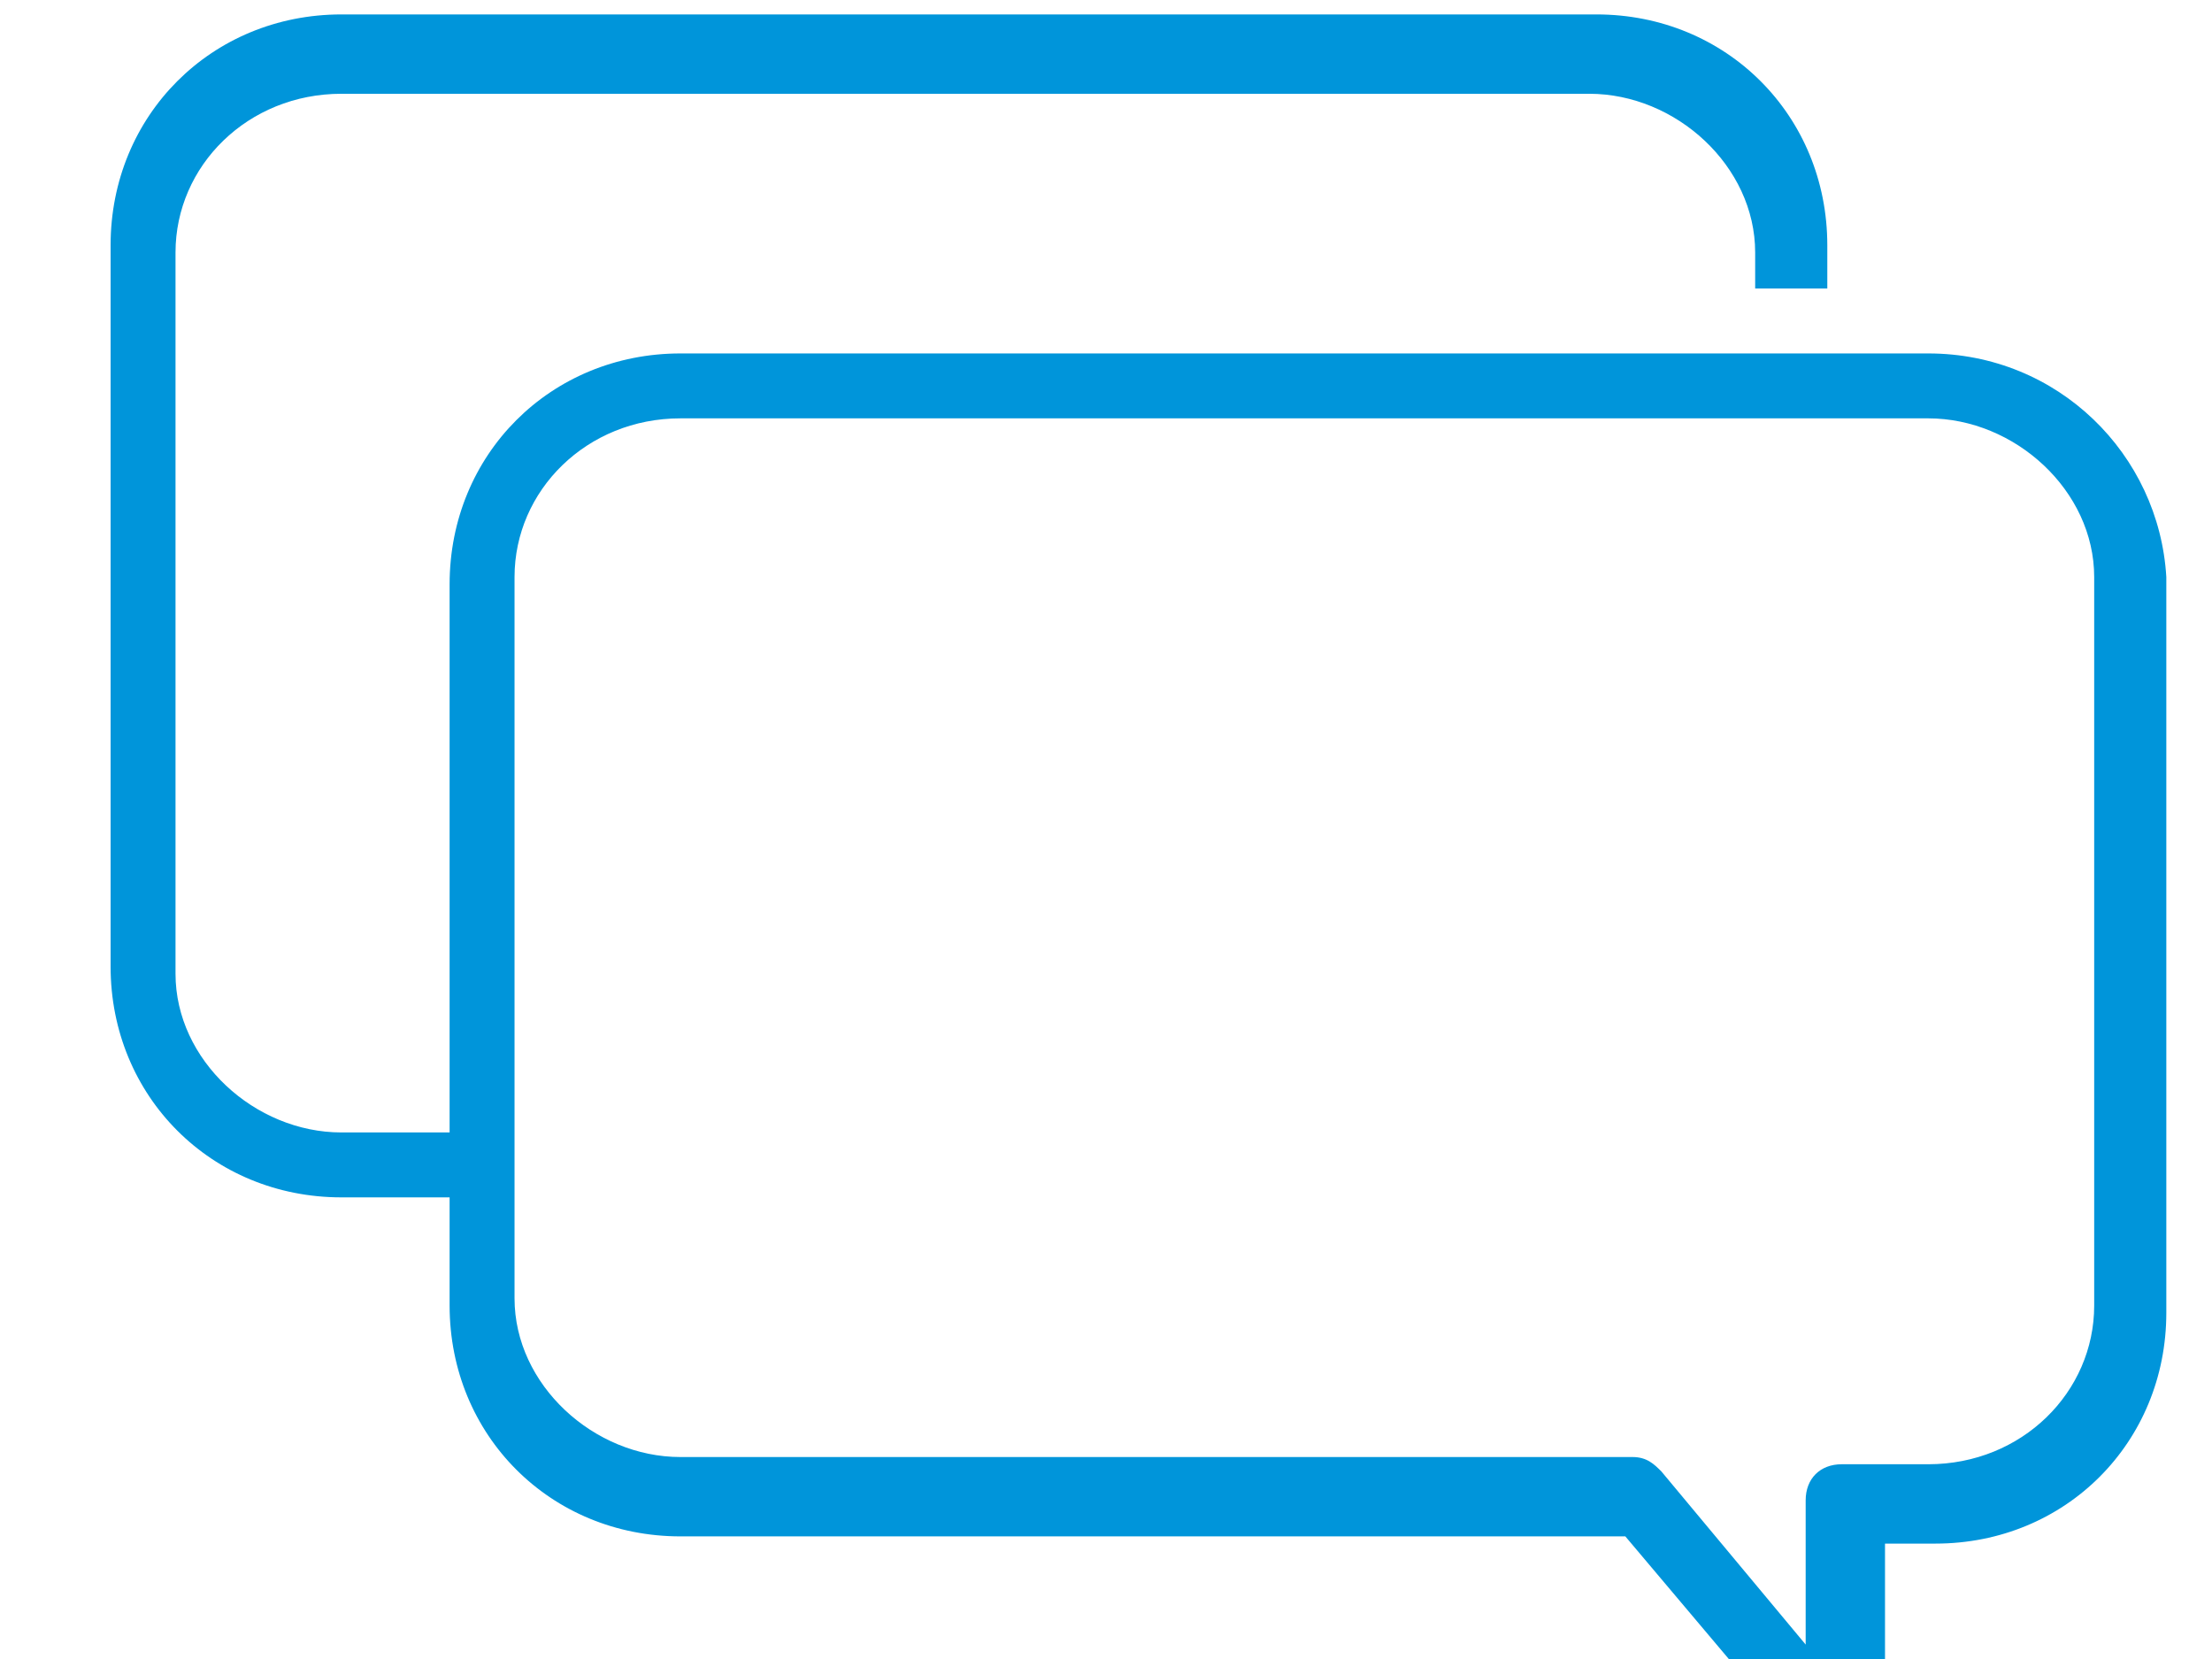
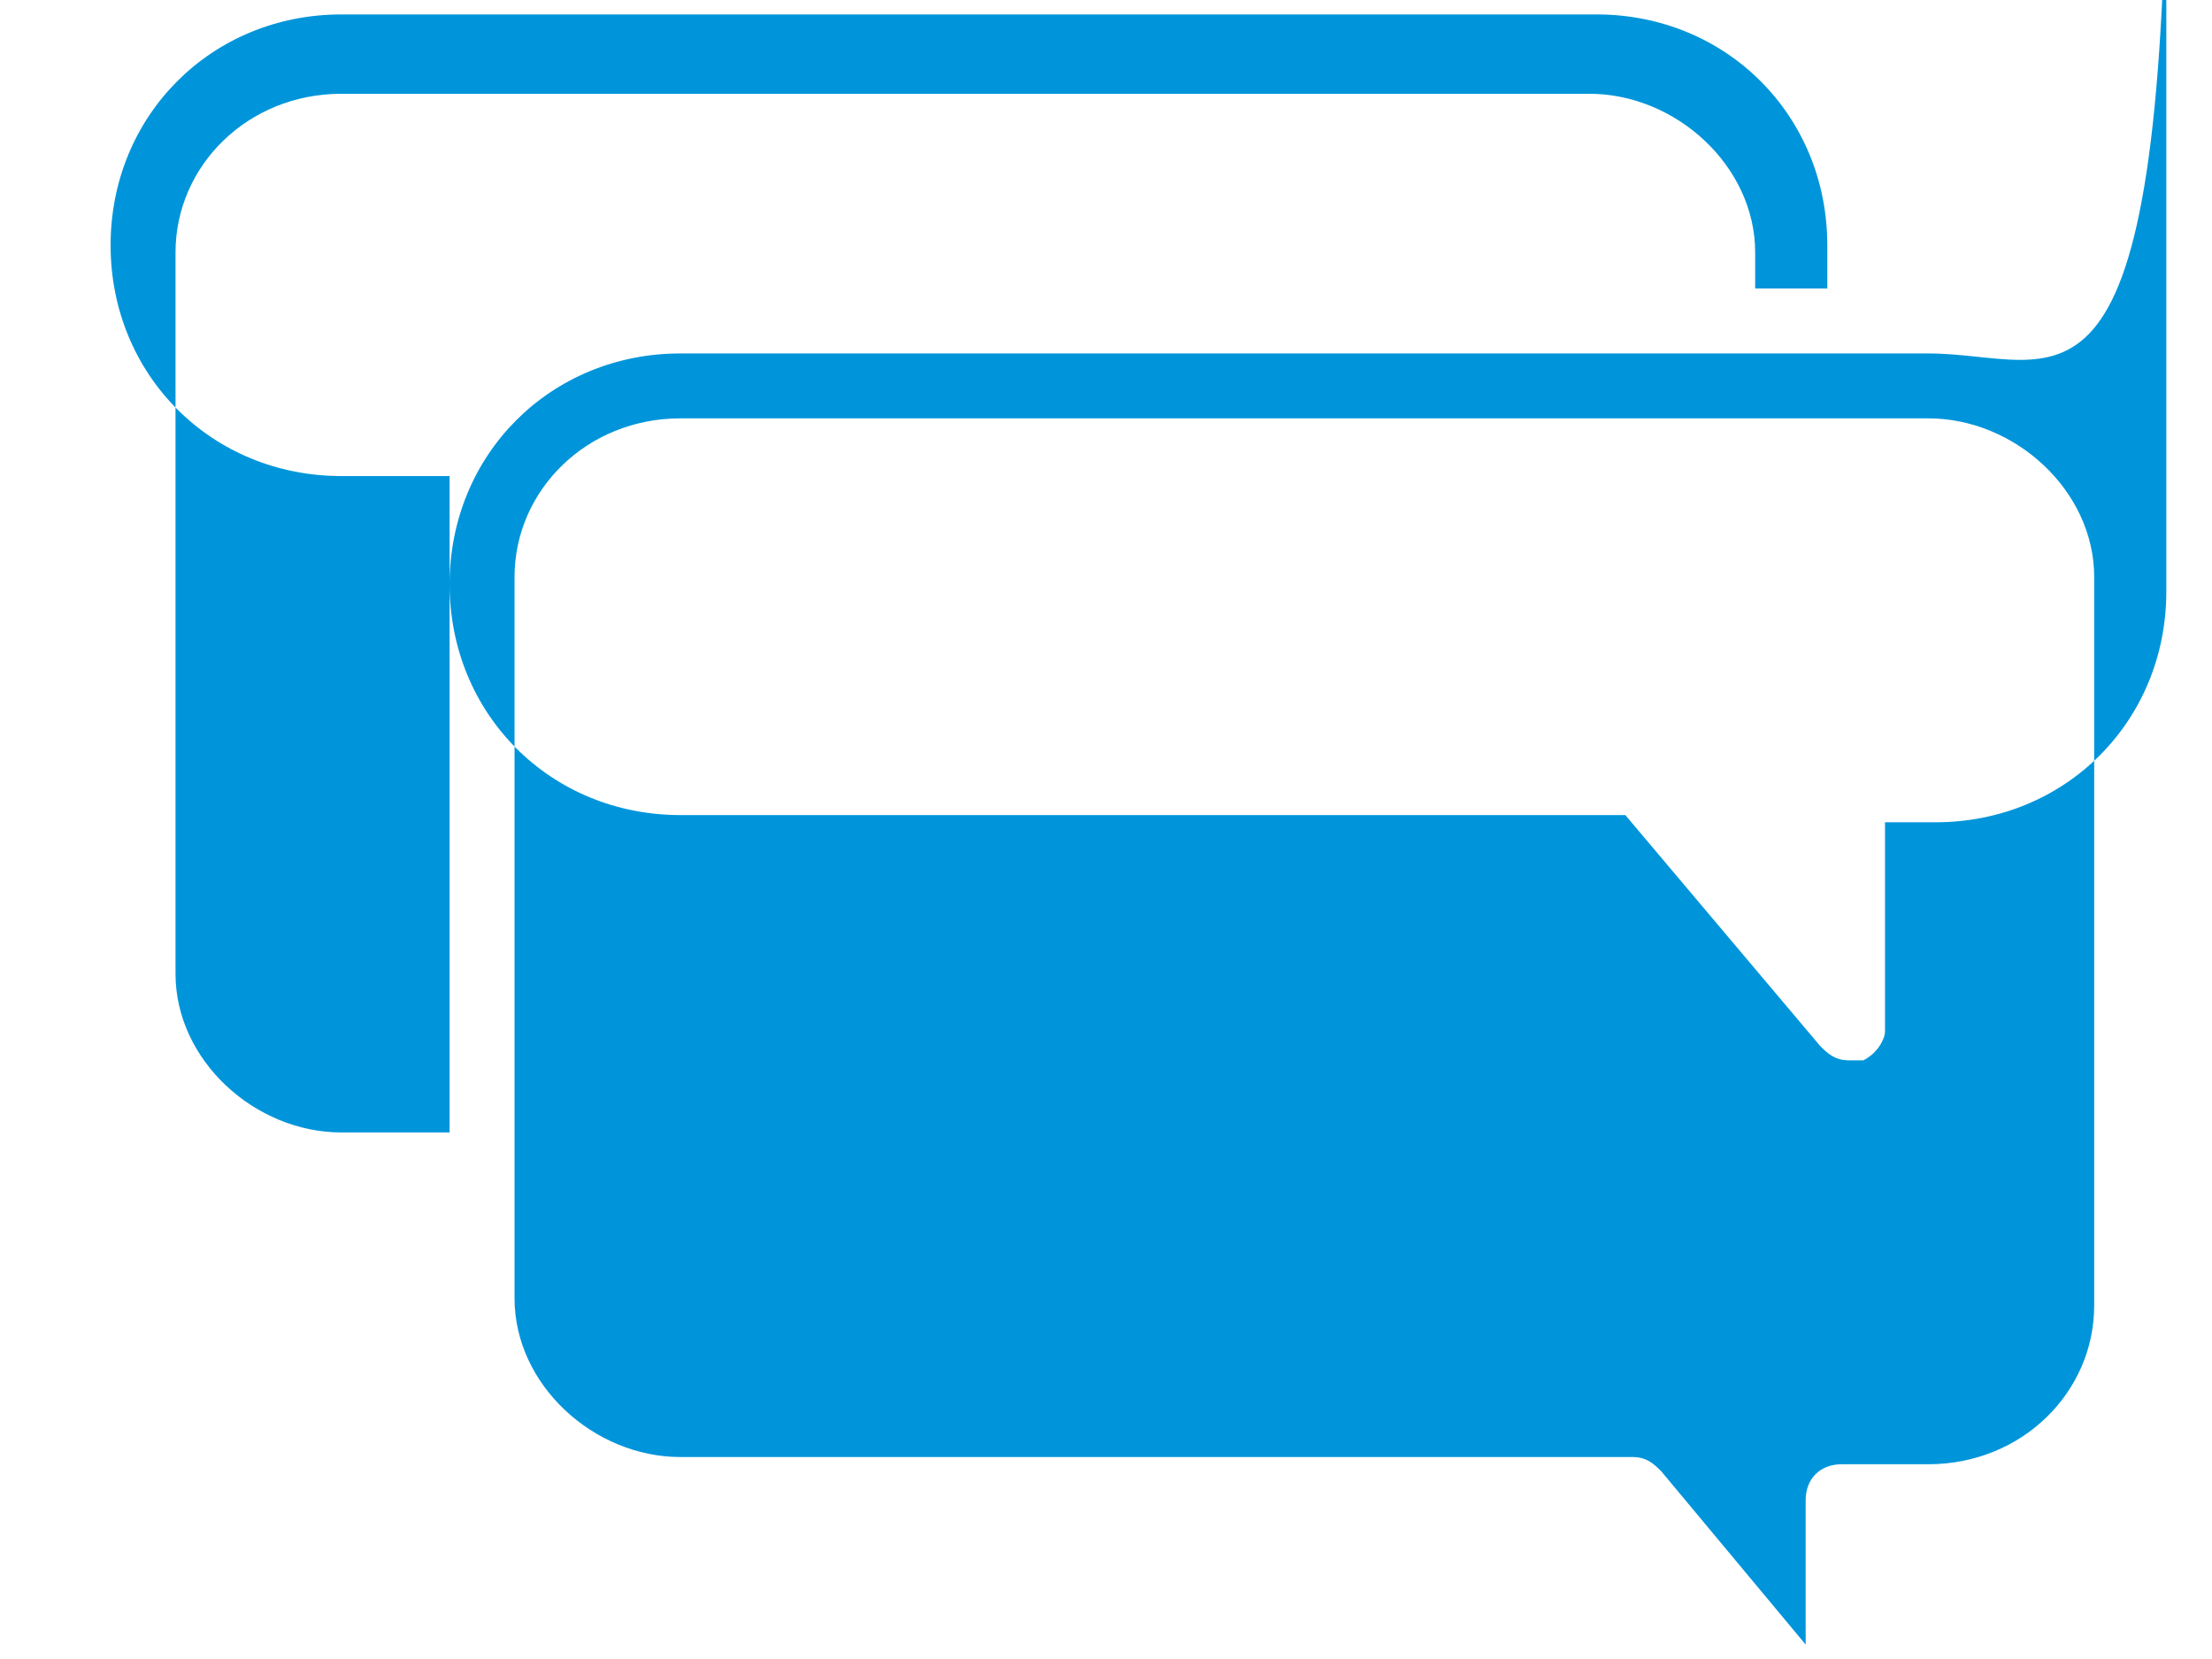
<svg xmlns="http://www.w3.org/2000/svg" viewBox="0 3 30 23" width="400" height="300">
  <svg version="1.1" id="Ebene_1" x="0px" y="0px" width="30.8px" height="30.8px" viewBox="-1230 259.1 30.8 30.8" style="enable-background:new -1230 259.1 30.8 30.8;" xml:space="preserve">
    <style type="text/css">
	.st0{fill:#0095DA;}
</style>
-     <path id="XMLID_3_" class="st0" d="M-1203.6,267h-0.9h-0.5h-1h-0.2h-14.7c-1.8,0-3.2,1.4-3.2,3.2v7.6h-1.5c-1.2,0-2.3-1-2.3-2.2v-10  c0-1.2,1-2.2,2.3-2.2h17.3c1.2,0,2.3,1,2.3,2.2v0.5h1v-0.6c0-1.8-1.4-3.2-3.2-3.2h-17.4c-1.8,0-3.2,1.4-3.2,3.2v10  c0,1.8,1.4,3.2,3.2,3.2h1.5v1.5c0,1.8,1.4,3.2,3.2,3.2h13.1l2.7,3.2c0.1,0.1,0.2,0.2,0.4,0.2c0.1,0,0.1,0,0.2,0  c0.2-0.1,0.3-0.3,0.3-0.4v-2.9h0.7c1.8,0,3.2-1.4,3.2-3.2v-10.2C-1200.4,268.4-1201.8,267-1203.6,267z M-1201.3,280.2  c0,1.2-1,2.2-2.3,2.2h-1.2c-0.3,0-0.5,0.2-0.5,0.5v2l-2-2.4c-0.1-0.1-0.2-0.2-0.4-0.2h-13.2c-1.2,0-2.3-1-2.3-2.2v-10  c0-1.2,1-2.2,2.3-2.2h17.3c1.2,0,2.3,1,2.3,2.2C-1201.3,270.1-1201.3,280.2-1201.3,280.2z" />
+     <path id="XMLID_3_" class="st0" d="M-1203.6,267h-0.9h-0.5h-1h-0.2h-14.7c-1.8,0-3.2,1.4-3.2,3.2v7.6h-1.5c-1.2,0-2.3-1-2.3-2.2v-10  c0-1.2,1-2.2,2.3-2.2h17.3c1.2,0,2.3,1,2.3,2.2v0.5h1v-0.6c0-1.8-1.4-3.2-3.2-3.2h-17.4c-1.8,0-3.2,1.4-3.2,3.2c0,1.8,1.4,3.2,3.2,3.2h1.5v1.5c0,1.8,1.4,3.2,3.2,3.2h13.1l2.7,3.2c0.1,0.1,0.2,0.2,0.4,0.2c0.1,0,0.1,0,0.2,0  c0.2-0.1,0.3-0.3,0.3-0.4v-2.9h0.7c1.8,0,3.2-1.4,3.2-3.2v-10.2C-1200.4,268.4-1201.8,267-1203.6,267z M-1201.3,280.2  c0,1.2-1,2.2-2.3,2.2h-1.2c-0.3,0-0.5,0.2-0.5,0.5v2l-2-2.4c-0.1-0.1-0.2-0.2-0.4-0.2h-13.2c-1.2,0-2.3-1-2.3-2.2v-10  c0-1.2,1-2.2,2.3-2.2h17.3c1.2,0,2.3,1,2.3,2.2C-1201.3,270.1-1201.3,280.2-1201.3,280.2z" />
  </svg>
</svg>